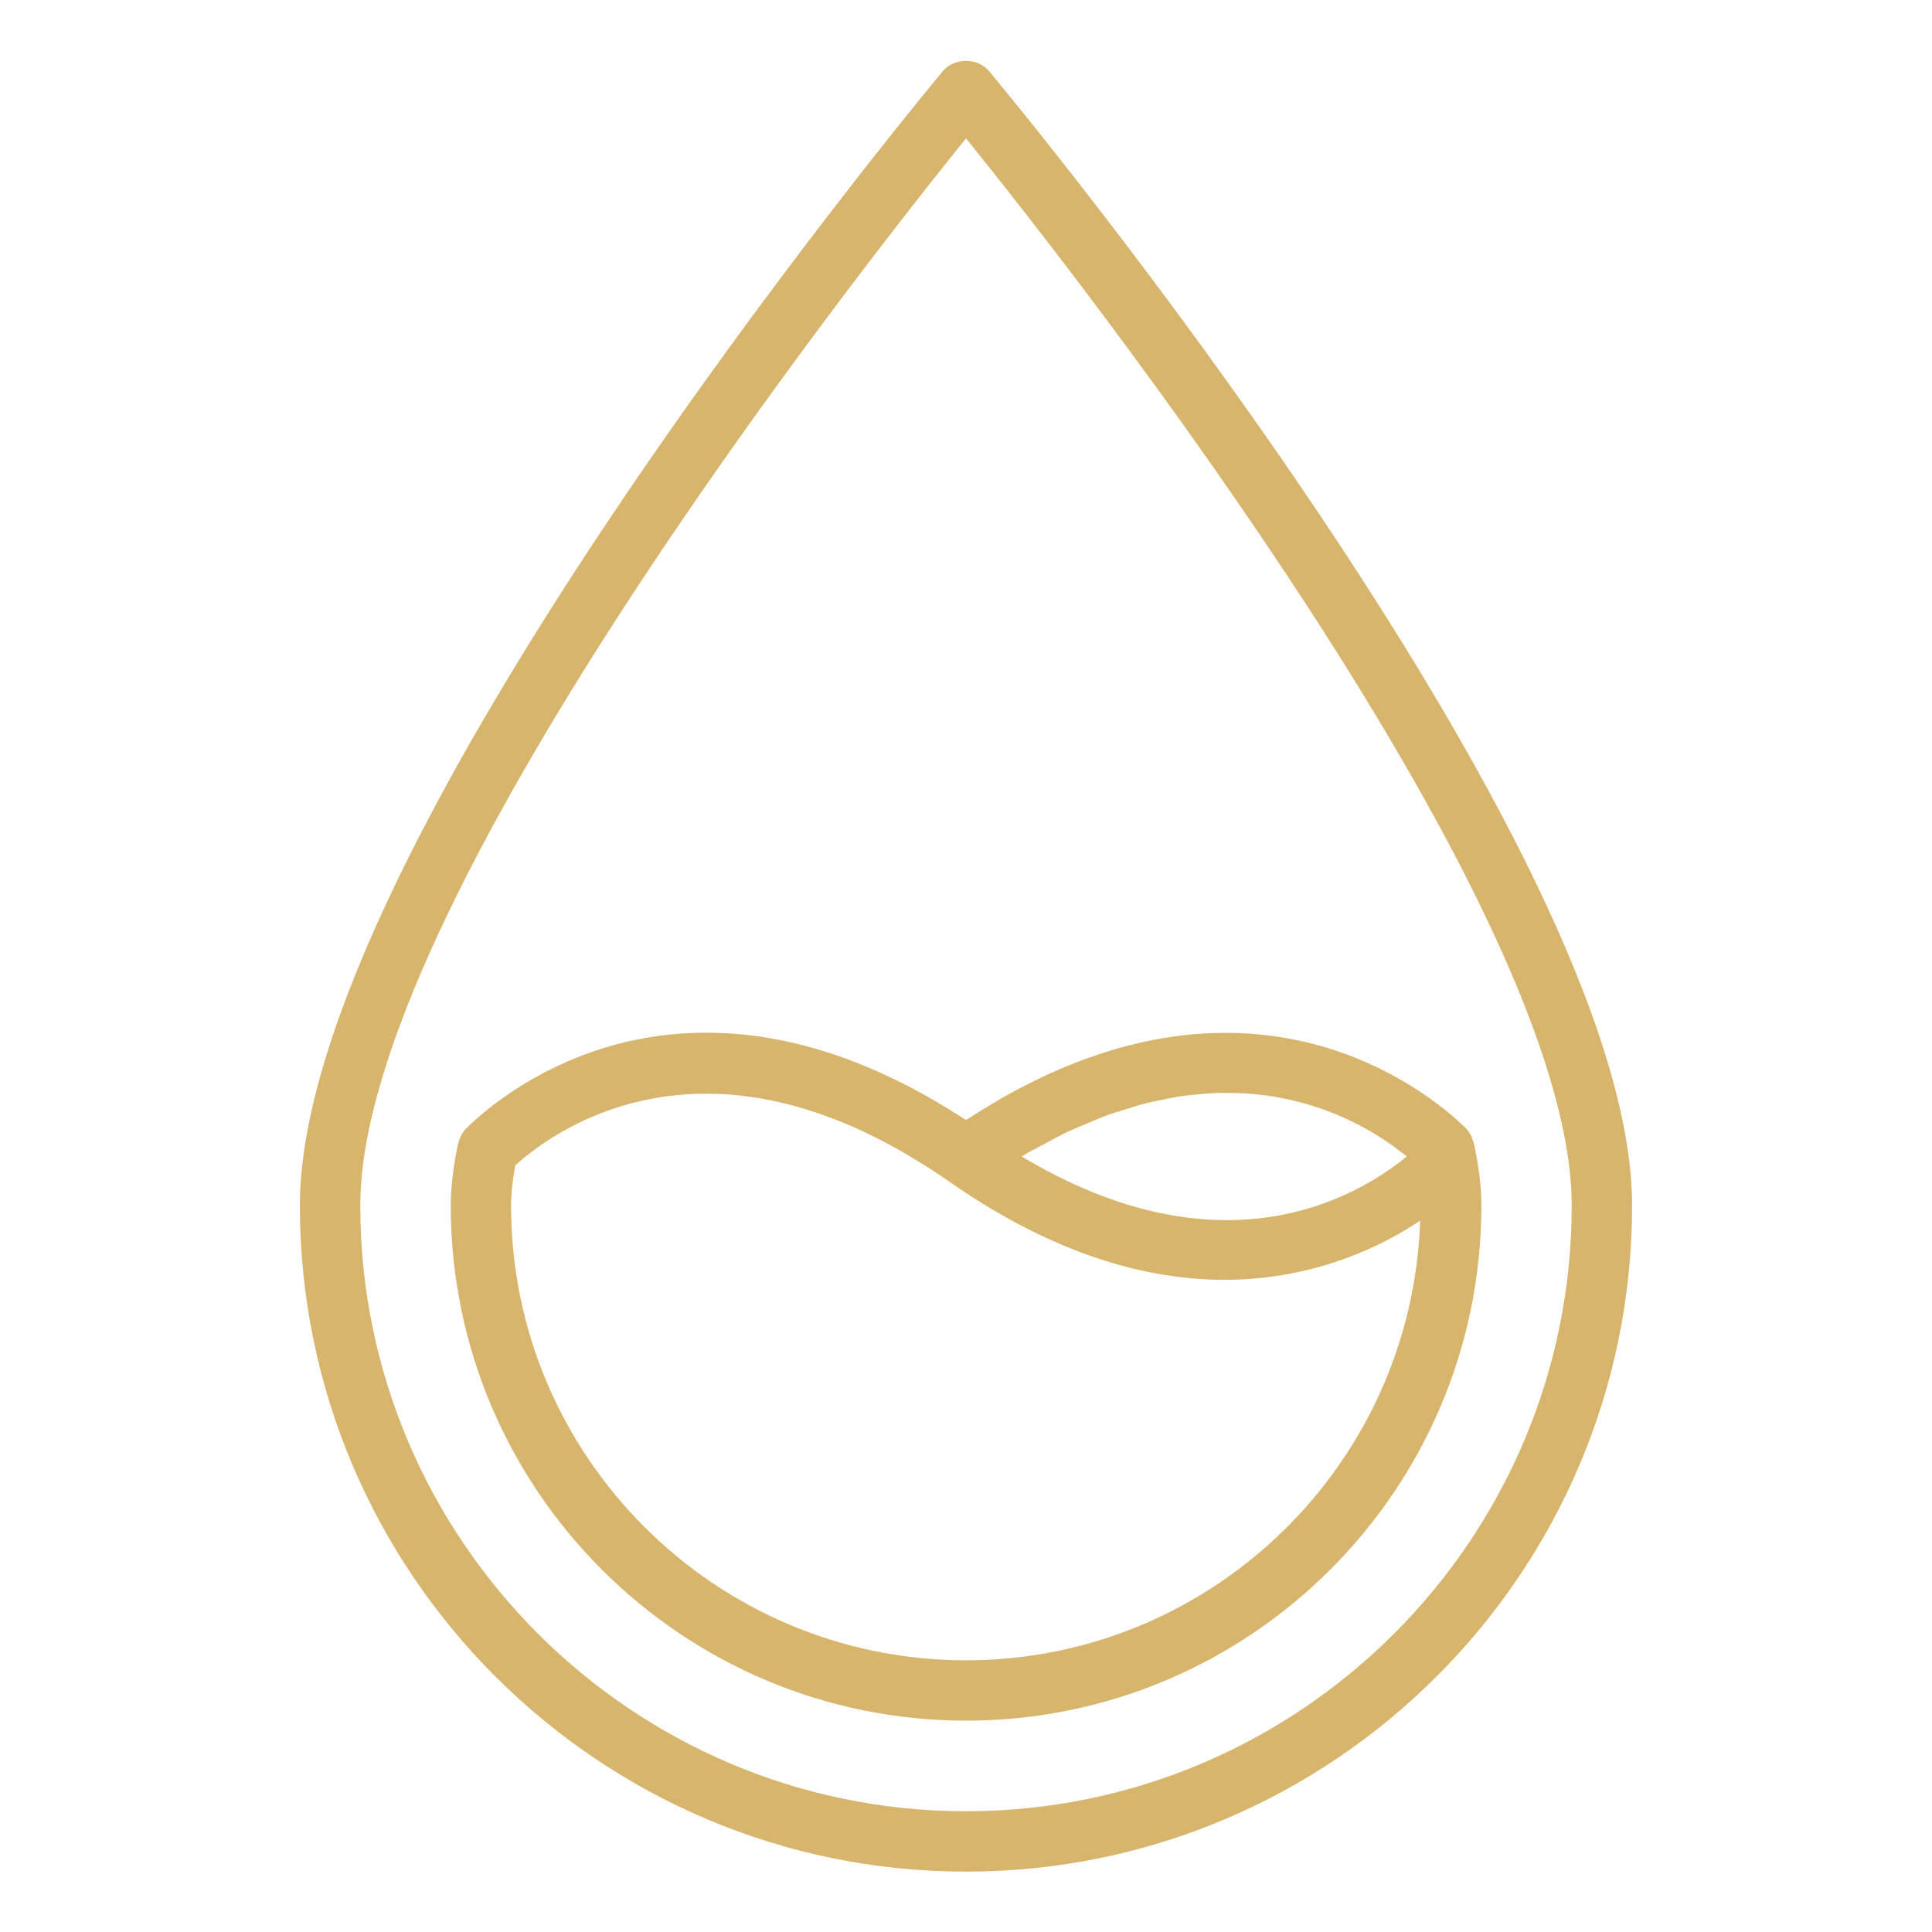
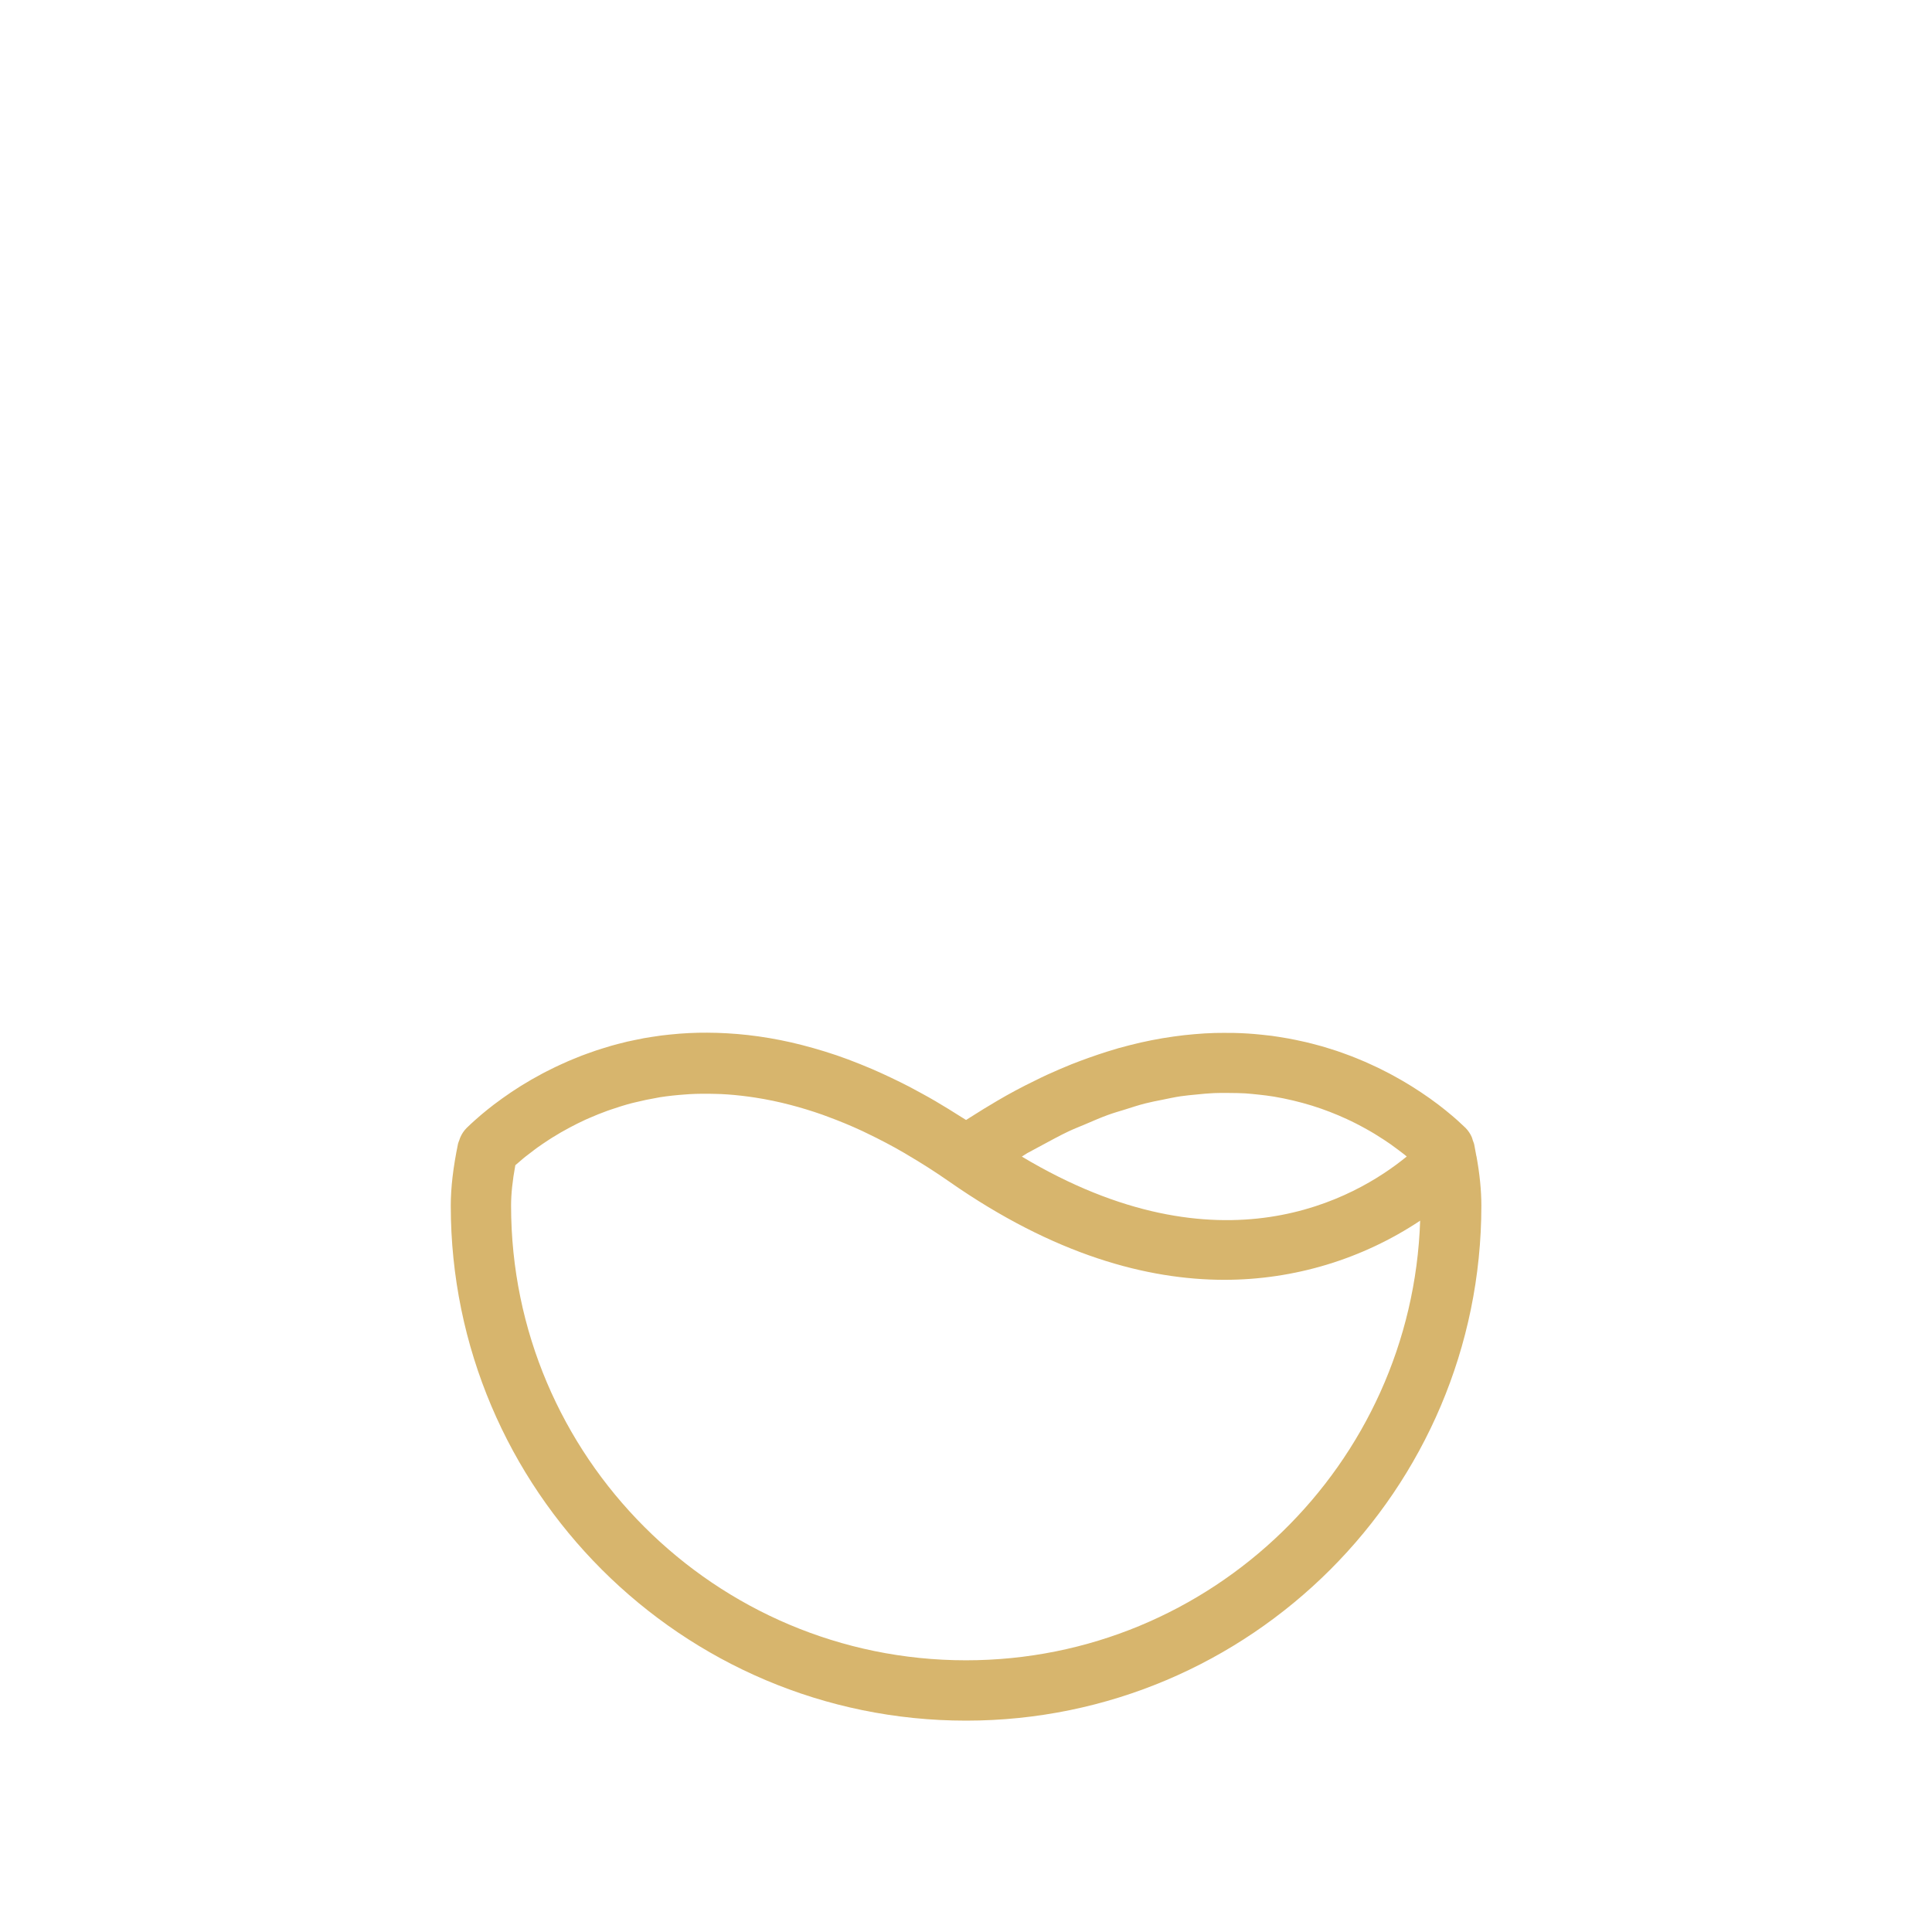
<svg xmlns="http://www.w3.org/2000/svg" width="60" height="60" viewBox="0 0 60 60" fill="none">
  <g id="Frame">
    <g id="Group">
-       <path id="Vector" d="M50.686 37.439C50.686 26.32 31.535 3.192 30.72 2.212C30.363 1.784 29.636 1.784 29.279 2.212C28.464 3.191 9.313 26.32 9.313 37.439C9.313 48.846 18.593 58.125 29.999 58.125C41.406 58.125 50.686 48.846 50.686 37.439ZM30 56.25C19.628 56.25 11.189 47.812 11.189 37.439C11.189 28.155 26.47 8.672 30 4.296C33.531 8.671 48.811 28.151 48.811 37.439C48.811 47.812 40.373 56.25 30 56.25Z" fill="#D7B56D" />
-       <path id="Vector_2" d="M45.85 35.905L45.785 35.554C45.777 35.507 45.756 35.465 45.741 35.42C45.728 35.381 45.721 35.344 45.704 35.307C45.658 35.203 45.593 35.109 45.514 35.028C45.462 34.977 45.396 34.916 45.323 34.85L45.254 34.786L45.153 34.698C45.13 34.678 45.11 34.659 45.085 34.64L44.952 34.53L44.888 34.477L44.744 34.364L44.664 34.302C44.612 34.263 44.559 34.224 44.505 34.185L44.414 34.118C44.358 34.078 44.297 34.037 44.237 33.996L44.139 33.929C44.072 33.885 44.005 33.841 43.937 33.798L43.839 33.735C43.771 33.692 43.698 33.65 43.626 33.606L43.511 33.539L43.282 33.411C43.242 33.389 43.201 33.367 43.161 33.345C43.083 33.304 43.001 33.263 42.92 33.222L42.783 33.154C42.699 33.114 42.615 33.075 42.531 33.038L42.383 32.971C42.296 32.933 42.207 32.897 42.116 32.86C42.064 32.839 42.012 32.817 41.958 32.797C41.868 32.762 41.775 32.729 41.682 32.696L41.508 32.635C41.414 32.604 41.318 32.574 41.222 32.545L41.036 32.489C40.939 32.461 40.839 32.436 40.74 32.41L40.541 32.361C40.44 32.337 40.338 32.315 40.236 32.295C40.165 32.281 40.094 32.266 40.023 32.253C39.92 32.234 39.816 32.217 39.711 32.201C39.635 32.19 39.559 32.178 39.482 32.167C39.376 32.154 39.269 32.142 39.162 32.132C38.887 32.103 38.61 32.085 38.333 32.079C38.224 32.077 38.112 32.077 38.001 32.077C37.91 32.077 37.819 32.078 37.726 32.08C37.517 32.086 37.307 32.098 37.099 32.117C36.882 32.135 36.665 32.159 36.449 32.19C35.991 32.254 35.537 32.343 35.09 32.458C34.851 32.517 34.614 32.584 34.38 32.66C34.009 32.778 33.642 32.908 33.279 33.051C33.155 33.101 33.029 33.155 32.903 33.208C32.644 33.318 32.389 33.435 32.138 33.562C31.736 33.756 31.343 33.966 30.959 34.193C30.686 34.353 30.416 34.519 30.15 34.689C30.1 34.721 30.052 34.749 30.002 34.782C29.951 34.749 29.902 34.721 29.853 34.689C29.716 34.601 29.581 34.518 29.447 34.435C29.312 34.353 29.177 34.27 29.044 34.193C28.91 34.115 28.776 34.039 28.641 33.966C28.51 33.894 28.381 33.823 28.253 33.756C27.871 33.559 27.483 33.375 27.09 33.203C26.843 33.098 26.593 32.998 26.342 32.903C26.102 32.813 25.86 32.73 25.615 32.655C25.382 32.583 25.146 32.516 24.909 32.455C24.463 32.34 24.012 32.251 23.556 32.186C23.443 32.17 23.332 32.157 23.223 32.144C23.01 32.12 22.796 32.102 22.582 32.09C22.376 32.078 22.169 32.072 21.963 32.071C21.867 32.071 21.773 32.071 21.679 32.073C21.485 32.078 21.291 32.087 21.098 32.102C20.992 32.11 20.889 32.121 20.786 32.131C20.702 32.14 20.618 32.149 20.536 32.159C20.433 32.172 20.331 32.188 20.23 32.204C20.152 32.216 20.074 32.228 19.997 32.242C19.895 32.261 19.795 32.282 19.696 32.303L19.479 32.349C19.379 32.373 19.282 32.398 19.184 32.423C19.117 32.441 19.051 32.458 18.985 32.477C18.887 32.505 18.791 32.535 18.696 32.565C18.635 32.585 18.574 32.602 18.514 32.623C18.417 32.655 18.324 32.689 18.231 32.723L18.065 32.784C17.973 32.82 17.881 32.857 17.79 32.895C17.739 32.916 17.688 32.936 17.639 32.958C17.549 32.997 17.462 33.036 17.376 33.077L17.237 33.142C17.15 33.184 17.065 33.227 16.982 33.269L16.859 33.332C16.774 33.377 16.692 33.423 16.611 33.469L16.506 33.527C16.424 33.575 16.345 33.623 16.267 33.67L16.177 33.724L15.949 33.871L15.875 33.92C15.799 33.97 15.727 34.021 15.657 34.071L15.597 34.113C15.525 34.164 15.458 34.214 15.392 34.264L15.345 34.298C15.278 34.349 15.216 34.398 15.156 34.446C15.144 34.455 15.13 34.465 15.119 34.476C15.062 34.522 15.005 34.569 14.949 34.616L14.919 34.642C14.87 34.683 14.822 34.725 14.775 34.768L14.747 34.792C14.658 34.872 14.57 34.953 14.485 35.037C14.407 35.117 14.344 35.211 14.299 35.314C14.285 35.345 14.275 35.375 14.265 35.407C14.253 35.444 14.233 35.479 14.225 35.517C14.073 36.254 13.999 36.884 13.999 37.442C13.999 46.261 21.177 53.436 30.002 53.436C38.827 53.436 46.005 46.261 46.005 37.442C46.005 36.965 45.953 36.456 45.852 35.903L45.85 35.905ZM31.889 35.819C32.047 35.727 32.197 35.657 32.351 35.572C32.63 35.421 32.91 35.265 33.181 35.138C33.358 35.054 33.528 34.99 33.701 34.916C33.938 34.815 34.178 34.709 34.408 34.626C34.588 34.56 34.76 34.512 34.935 34.458C35.149 34.39 35.364 34.319 35.572 34.267C35.747 34.222 35.914 34.191 36.084 34.157C36.281 34.117 36.479 34.073 36.669 34.045C36.836 34.021 36.996 34.007 37.158 33.991C37.341 33.973 37.524 33.954 37.701 33.947C37.857 33.94 38.009 33.942 38.161 33.943C38.331 33.944 38.501 33.946 38.665 33.955C38.812 33.965 38.953 33.98 39.094 33.995C39.251 34.013 39.409 34.03 39.561 34.056C39.962 34.124 40.358 34.218 40.748 34.338C41.116 34.453 41.476 34.592 41.827 34.754C41.924 34.8 42.022 34.845 42.113 34.893C42.225 34.95 42.333 35.008 42.437 35.066C42.522 35.114 42.608 35.162 42.687 35.211C42.786 35.272 42.881 35.331 42.973 35.392C43.045 35.44 43.119 35.488 43.187 35.536C43.274 35.598 43.356 35.658 43.434 35.718C43.493 35.763 43.555 35.808 43.61 35.852L43.688 35.916C42.097 37.218 37.924 39.621 31.734 35.919C31.785 35.889 31.839 35.849 31.89 35.82L31.889 35.819ZM30 51.562C22.209 51.562 15.872 45.229 15.872 37.444C15.872 37.084 15.915 36.67 16.004 36.187L16.012 36.18C16.08 36.119 16.162 36.05 16.249 35.977L16.311 35.926C16.407 35.85 16.503 35.776 16.601 35.704L16.694 35.635C16.802 35.558 16.919 35.48 17.042 35.399L17.156 35.326C17.332 35.216 17.512 35.112 17.696 35.015C17.847 34.934 18.006 34.855 18.172 34.778C18.216 34.758 18.263 34.738 18.309 34.718C18.486 34.642 18.668 34.566 18.861 34.497L18.987 34.454C19.192 34.384 19.401 34.317 19.624 34.259L19.725 34.235C19.949 34.179 20.176 34.132 20.404 34.093L20.499 34.075C20.748 34.036 21.008 34.009 21.275 33.99C21.321 33.987 21.365 33.981 21.411 33.98C21.674 33.965 21.947 33.964 22.227 33.972L22.392 33.977C22.672 33.99 22.962 34.018 23.258 34.058L23.438 34.084C23.811 34.141 24.181 34.218 24.547 34.314C24.869 34.398 25.199 34.498 25.538 34.617L25.713 34.682C26.061 34.81 26.417 34.956 26.781 35.125C26.829 35.148 26.879 35.174 26.929 35.197C27.308 35.379 27.695 35.579 28.09 35.81L28.183 35.866C28.62 36.122 29.048 36.396 29.464 36.685C32.747 38.98 35.635 39.746 38.029 39.746C40.191 39.745 42.304 39.106 44.104 37.909C43.854 45.477 37.632 51.562 29.999 51.562L30 51.562Z" fill="#D7B56D" />
+       <path id="Vector_2" d="M45.85 35.905L45.785 35.554C45.777 35.507 45.756 35.465 45.741 35.42C45.728 35.381 45.721 35.344 45.704 35.307C45.658 35.203 45.593 35.109 45.514 35.028C45.462 34.977 45.396 34.916 45.323 34.85L45.254 34.786L45.153 34.698C45.13 34.678 45.11 34.659 45.085 34.64L44.952 34.53L44.888 34.477L44.744 34.364L44.664 34.302C44.612 34.263 44.559 34.224 44.505 34.185L44.414 34.118C44.358 34.078 44.297 34.037 44.237 33.996L44.139 33.929C44.072 33.885 44.005 33.841 43.937 33.798L43.839 33.735C43.771 33.692 43.698 33.65 43.626 33.606L43.511 33.539L43.282 33.411C43.242 33.389 43.201 33.367 43.161 33.345C43.083 33.304 43.001 33.263 42.92 33.222L42.783 33.154C42.699 33.114 42.615 33.075 42.531 33.038L42.383 32.971C42.296 32.933 42.207 32.897 42.116 32.86C42.064 32.839 42.012 32.817 41.958 32.797C41.868 32.762 41.775 32.729 41.682 32.696L41.508 32.635C41.414 32.604 41.318 32.574 41.222 32.545L41.036 32.489C40.939 32.461 40.839 32.436 40.74 32.41L40.541 32.361C40.44 32.337 40.338 32.315 40.236 32.295C40.165 32.281 40.094 32.266 40.023 32.253C39.92 32.234 39.816 32.217 39.711 32.201C39.635 32.19 39.559 32.178 39.482 32.167C39.376 32.154 39.269 32.142 39.162 32.132C38.887 32.103 38.61 32.085 38.333 32.079C38.224 32.077 38.112 32.077 38.001 32.077C37.91 32.077 37.819 32.078 37.726 32.08C37.517 32.086 37.307 32.098 37.099 32.117C36.882 32.135 36.665 32.159 36.449 32.19C35.991 32.254 35.537 32.343 35.09 32.458C34.851 32.517 34.614 32.584 34.38 32.66C34.009 32.778 33.642 32.908 33.279 33.051C33.155 33.101 33.029 33.155 32.903 33.208C32.644 33.318 32.389 33.435 32.138 33.562C31.736 33.756 31.343 33.966 30.959 34.193C30.686 34.353 30.416 34.519 30.15 34.689C30.1 34.721 30.052 34.749 30.002 34.782C29.951 34.749 29.902 34.721 29.853 34.689C29.716 34.601 29.581 34.518 29.447 34.435C29.312 34.353 29.177 34.27 29.044 34.193C28.91 34.115 28.776 34.039 28.641 33.966C28.51 33.894 28.381 33.823 28.253 33.756C27.871 33.559 27.483 33.375 27.09 33.203C26.843 33.098 26.593 32.998 26.342 32.903C26.102 32.813 25.86 32.73 25.615 32.655C25.382 32.583 25.146 32.516 24.909 32.455C24.463 32.34 24.012 32.251 23.556 32.186C23.443 32.17 23.332 32.157 23.223 32.144C23.01 32.12 22.796 32.102 22.582 32.09C22.376 32.078 22.169 32.072 21.963 32.071C21.867 32.071 21.773 32.071 21.679 32.073C21.485 32.078 21.291 32.087 21.098 32.102C20.992 32.11 20.889 32.121 20.786 32.131C20.702 32.14 20.618 32.149 20.536 32.159C20.433 32.172 20.331 32.188 20.23 32.204C20.152 32.216 20.074 32.228 19.997 32.242C19.895 32.261 19.795 32.282 19.696 32.303L19.479 32.349C19.379 32.373 19.282 32.398 19.184 32.423C19.117 32.441 19.051 32.458 18.985 32.477C18.887 32.505 18.791 32.535 18.696 32.565C18.635 32.585 18.574 32.602 18.514 32.623C18.417 32.655 18.324 32.689 18.231 32.723L18.065 32.784C17.973 32.82 17.881 32.857 17.79 32.895C17.739 32.916 17.688 32.936 17.639 32.958C17.549 32.997 17.462 33.036 17.376 33.077L17.237 33.142C17.15 33.184 17.065 33.227 16.982 33.269L16.859 33.332C16.774 33.377 16.692 33.423 16.611 33.469L16.506 33.527C16.424 33.575 16.345 33.623 16.267 33.67L16.177 33.724L15.949 33.871L15.875 33.92C15.799 33.97 15.727 34.021 15.657 34.071L15.597 34.113C15.525 34.164 15.458 34.214 15.392 34.264L15.345 34.298C15.278 34.349 15.216 34.398 15.156 34.446C15.144 34.455 15.13 34.465 15.119 34.476C15.062 34.522 15.005 34.569 14.949 34.616L14.919 34.642C14.87 34.683 14.822 34.725 14.775 34.768L14.747 34.792C14.658 34.872 14.57 34.953 14.485 35.037C14.407 35.117 14.344 35.211 14.299 35.314C14.285 35.345 14.275 35.375 14.265 35.407C14.253 35.444 14.233 35.479 14.225 35.517C14.073 36.254 13.999 36.884 13.999 37.442C13.999 46.261 21.177 53.436 30.002 53.436C38.827 53.436 46.005 46.261 46.005 37.442C46.005 36.965 45.953 36.456 45.852 35.903L45.85 35.905ZM31.889 35.819C32.63 35.421 32.91 35.265 33.181 35.138C33.358 35.054 33.528 34.99 33.701 34.916C33.938 34.815 34.178 34.709 34.408 34.626C34.588 34.56 34.76 34.512 34.935 34.458C35.149 34.39 35.364 34.319 35.572 34.267C35.747 34.222 35.914 34.191 36.084 34.157C36.281 34.117 36.479 34.073 36.669 34.045C36.836 34.021 36.996 34.007 37.158 33.991C37.341 33.973 37.524 33.954 37.701 33.947C37.857 33.94 38.009 33.942 38.161 33.943C38.331 33.944 38.501 33.946 38.665 33.955C38.812 33.965 38.953 33.98 39.094 33.995C39.251 34.013 39.409 34.03 39.561 34.056C39.962 34.124 40.358 34.218 40.748 34.338C41.116 34.453 41.476 34.592 41.827 34.754C41.924 34.8 42.022 34.845 42.113 34.893C42.225 34.95 42.333 35.008 42.437 35.066C42.522 35.114 42.608 35.162 42.687 35.211C42.786 35.272 42.881 35.331 42.973 35.392C43.045 35.44 43.119 35.488 43.187 35.536C43.274 35.598 43.356 35.658 43.434 35.718C43.493 35.763 43.555 35.808 43.61 35.852L43.688 35.916C42.097 37.218 37.924 39.621 31.734 35.919C31.785 35.889 31.839 35.849 31.89 35.82L31.889 35.819ZM30 51.562C22.209 51.562 15.872 45.229 15.872 37.444C15.872 37.084 15.915 36.67 16.004 36.187L16.012 36.18C16.08 36.119 16.162 36.05 16.249 35.977L16.311 35.926C16.407 35.85 16.503 35.776 16.601 35.704L16.694 35.635C16.802 35.558 16.919 35.48 17.042 35.399L17.156 35.326C17.332 35.216 17.512 35.112 17.696 35.015C17.847 34.934 18.006 34.855 18.172 34.778C18.216 34.758 18.263 34.738 18.309 34.718C18.486 34.642 18.668 34.566 18.861 34.497L18.987 34.454C19.192 34.384 19.401 34.317 19.624 34.259L19.725 34.235C19.949 34.179 20.176 34.132 20.404 34.093L20.499 34.075C20.748 34.036 21.008 34.009 21.275 33.99C21.321 33.987 21.365 33.981 21.411 33.98C21.674 33.965 21.947 33.964 22.227 33.972L22.392 33.977C22.672 33.99 22.962 34.018 23.258 34.058L23.438 34.084C23.811 34.141 24.181 34.218 24.547 34.314C24.869 34.398 25.199 34.498 25.538 34.617L25.713 34.682C26.061 34.81 26.417 34.956 26.781 35.125C26.829 35.148 26.879 35.174 26.929 35.197C27.308 35.379 27.695 35.579 28.09 35.81L28.183 35.866C28.62 36.122 29.048 36.396 29.464 36.685C32.747 38.98 35.635 39.746 38.029 39.746C40.191 39.745 42.304 39.106 44.104 37.909C43.854 45.477 37.632 51.562 29.999 51.562L30 51.562Z" fill="#D7B56D" />
    </g>
  </g>
</svg>